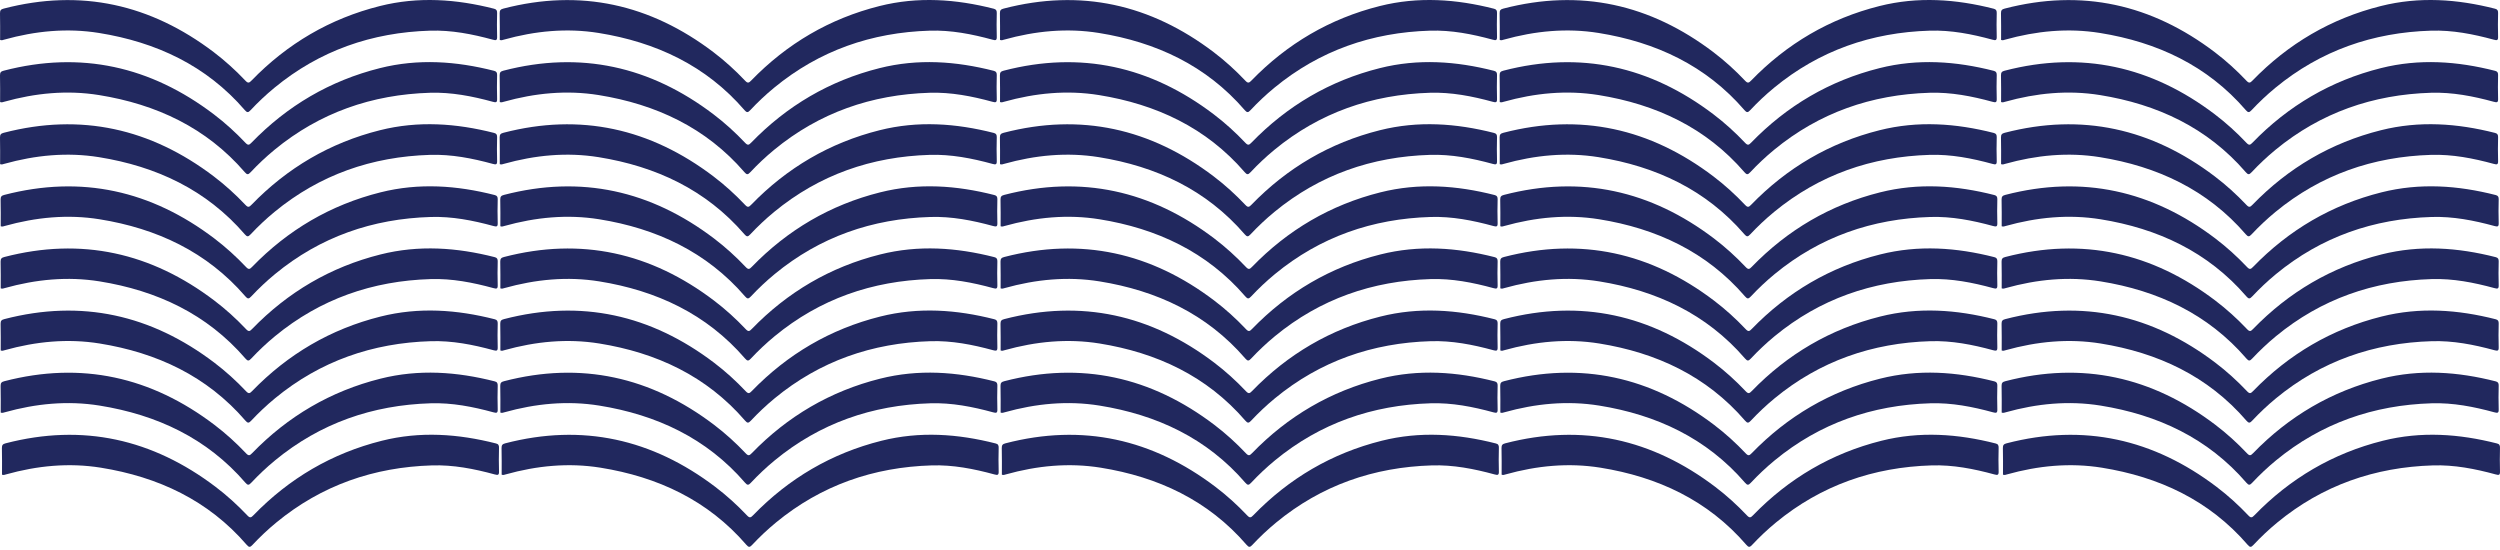
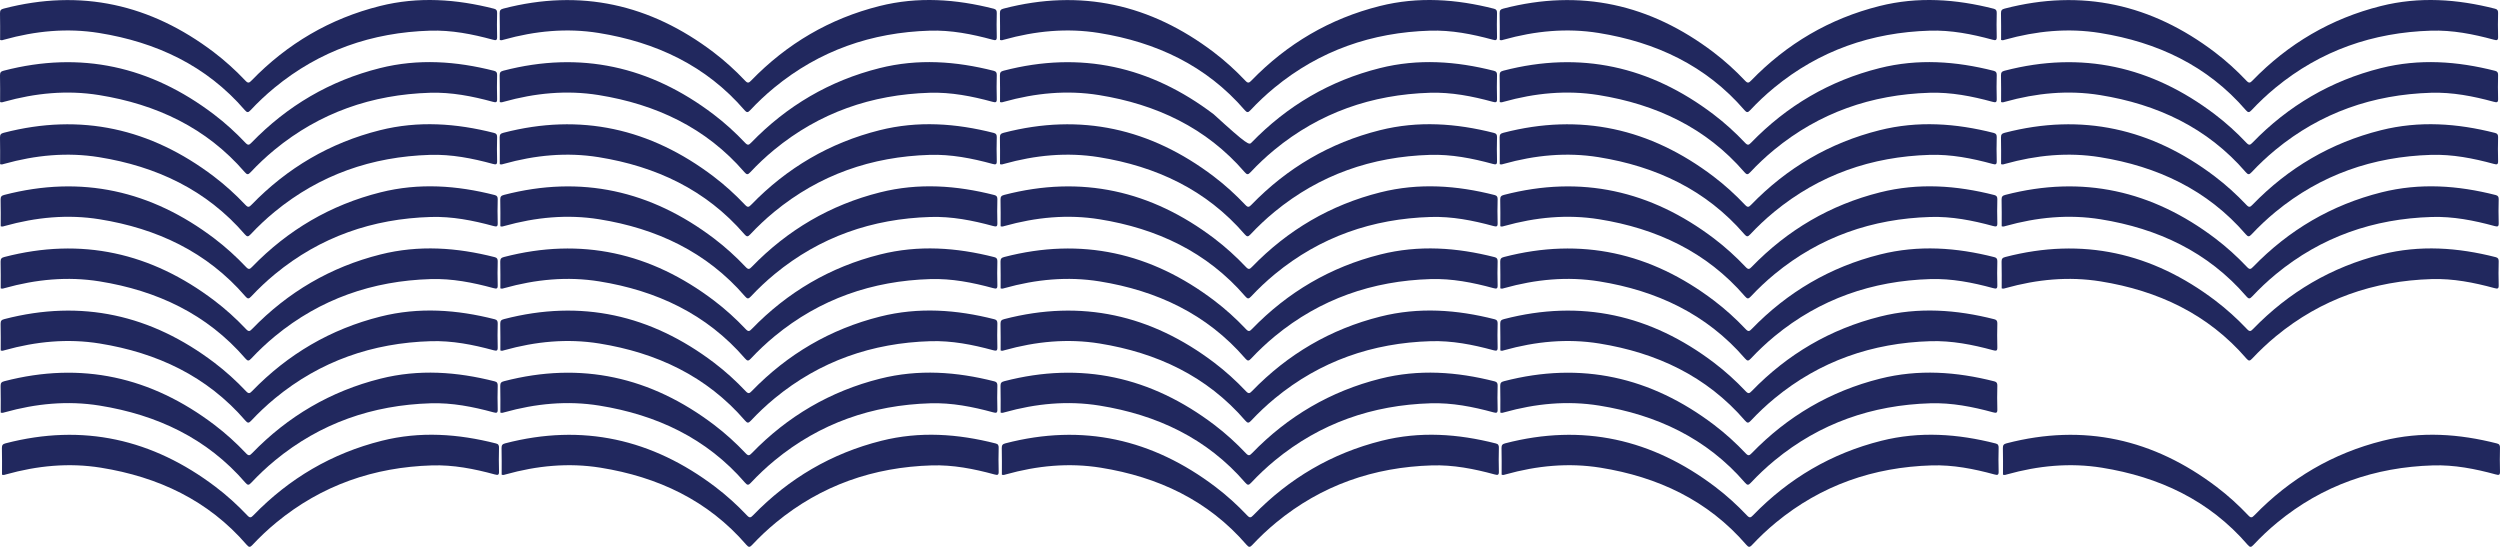
<svg xmlns="http://www.w3.org/2000/svg" fill="none" height="100%" overflow="visible" preserveAspectRatio="none" style="display: block;" viewBox="0 0 400 88" width="100%">
  <g id="Group 4">
    <path d="M0.32 75.951C0.32 74.543 0.344 73.112 0.304 71.681C0.296 71.201 0.464 71.041 0.904 70.929C13.258 67.723 24.412 70.249 34.503 77.902C36.327 79.285 38.014 80.82 39.581 82.475C39.997 82.915 40.181 82.827 40.548 82.443C46.274 76.542 53.094 72.528 61.09 70.521C67.224 68.978 73.309 69.41 79.362 70.953C79.754 71.049 79.85 71.265 79.841 71.641C79.817 72.896 79.793 74.159 79.841 75.415C79.865 76.038 79.665 76.046 79.138 75.903C75.859 75.007 72.533 74.359 69.119 74.463C59.819 74.743 51.455 77.638 44.219 83.595C42.859 84.714 41.588 85.914 40.389 87.193C40.013 87.601 39.829 87.585 39.469 87.169C33.304 80.029 25.3 76.31 16.144 74.831C11.019 74.007 5.949 74.511 0.968 75.903C0.768 75.959 0.584 76.055 0.304 75.943L0.32 75.951Z" fill="#21285E" id="alt t text" />
    <path d="M80.265 75.951C80.265 74.543 80.289 73.112 80.249 71.681C80.241 71.201 80.409 71.041 80.849 70.929C93.203 67.723 104.357 70.249 114.449 77.902C116.272 79.285 117.959 80.82 119.526 82.475C119.942 82.915 120.126 82.827 120.494 82.443C126.219 76.542 133.04 72.528 141.036 70.521C147.169 68.978 153.254 69.41 159.307 70.953C159.699 71.049 159.795 71.265 159.787 71.641C159.763 72.896 159.739 74.159 159.787 75.415C159.811 76.038 159.611 76.046 159.083 75.903C155.805 75.007 152.478 74.359 149.064 74.463C139.764 74.743 131.4 77.638 124.164 83.595C122.805 84.714 121.533 85.914 120.334 87.193C119.958 87.601 119.774 87.585 119.414 87.169C113.249 80.029 105.245 76.31 96.09 74.831C90.964 74.007 85.894 74.511 80.913 75.903C80.713 75.959 80.529 76.055 80.249 75.943L80.265 75.951Z" fill="#21285E" id="alt t text_2" />
    <path d="M160.298 75.951C160.298 74.543 160.322 73.112 160.282 71.681C160.274 71.201 160.442 71.041 160.882 70.929C173.236 67.723 184.391 70.249 194.482 77.902C196.305 79.285 197.992 80.82 199.559 82.475C199.975 82.915 200.159 82.827 200.527 82.443C206.252 76.542 213.073 72.528 221.069 70.521C227.202 68.978 233.287 69.41 239.34 70.953C239.732 71.049 239.828 71.265 239.82 71.641C239.796 72.896 239.772 74.159 239.82 75.415C239.844 76.038 239.644 76.046 239.116 75.903C235.838 75.007 232.511 74.359 229.097 74.463C219.797 74.743 211.434 77.638 204.197 83.595C202.838 84.714 201.566 85.914 200.367 87.193C199.991 87.601 199.807 87.585 199.447 87.169C193.282 80.029 185.278 76.31 176.123 74.831C170.997 74.007 165.928 74.511 160.946 75.903C160.746 75.959 160.562 76.055 160.282 75.943L160.298 75.951Z" fill="#21285E" id="alt t text_3" />
    <path d="M240.26 75.951C240.26 74.543 240.283 73.112 240.243 71.681C240.236 71.201 240.403 71.041 240.843 70.929C253.197 67.723 264.352 70.249 274.443 77.902C276.266 79.285 277.953 80.82 279.52 82.475C279.936 82.915 280.12 82.827 280.488 82.443C286.213 76.542 293.034 72.528 301.03 70.521C307.163 68.978 313.248 69.41 319.301 70.953C319.693 71.049 319.789 71.265 319.781 71.641C319.757 72.896 319.733 74.159 319.781 75.415C319.805 76.038 319.605 76.046 319.077 75.903C315.799 75.007 312.472 74.359 309.058 74.463C299.759 74.743 291.395 77.638 284.158 83.595C282.799 84.714 281.527 85.914 280.328 87.193C279.952 87.601 279.768 87.585 279.409 87.169C273.244 80.029 265.239 76.31 256.084 74.831C250.958 74.007 245.889 74.511 240.907 75.903C240.707 75.959 240.523 76.055 240.243 75.943L240.26 75.951Z" fill="#21285E" id="alt t text_4" />
    <path d="M320.477 75.951C320.477 74.543 320.501 73.112 320.461 71.681C320.453 71.201 320.621 71.041 321.06 70.929C333.414 67.723 344.569 70.249 354.66 77.902C356.483 79.285 358.17 80.82 359.738 82.475C360.153 82.915 360.337 82.827 360.705 82.443C366.43 76.542 373.251 72.528 381.247 70.521C387.38 68.978 393.465 69.41 399.518 70.953C399.91 71.049 400.006 71.265 399.998 71.641C399.974 72.896 399.95 74.159 399.998 75.415C400.022 76.038 399.822 76.046 399.294 75.903C396.016 75.007 392.69 74.359 389.275 74.463C379.976 74.743 371.612 77.638 364.375 83.595C363.016 84.714 361.745 85.914 360.545 87.193C360.169 87.601 359.986 87.585 359.626 87.169C353.461 80.029 345.457 76.31 336.301 74.831C331.175 74.007 326.106 74.511 321.124 75.903C320.924 75.959 320.741 76.055 320.461 75.943L320.477 75.951Z" fill="#21285E" id="alt t text_5" />
    <path d="M0.112 36.203C0.112 34.796 0.136 33.364 0.096 31.933C0.088 31.453 0.256 31.294 0.696 31.182C13.05 27.975 24.204 30.502 34.295 38.154C36.119 39.538 37.806 41.073 39.373 42.728C39.789 43.168 39.973 43.08 40.341 42.696C46.066 36.795 52.886 32.781 60.883 30.774C67.016 29.231 73.101 29.662 79.154 31.206C79.546 31.302 79.641 31.517 79.633 31.893C79.609 33.149 79.585 34.412 79.633 35.667C79.657 36.291 79.458 36.299 78.93 36.155C75.651 35.26 72.325 34.612 68.911 34.716C59.611 34.996 51.247 37.89 44.011 43.847C42.651 44.967 41.38 46.166 40.181 47.446C39.805 47.853 39.621 47.837 39.261 47.422C33.096 40.281 25.092 36.563 15.936 35.084C10.811 34.26 5.741 34.764 0.76 36.155C0.56 36.211 0.376 36.307 0.096 36.195L0.112 36.203Z" fill="#21285E" id="alt t text_6" />
    <path d="M0.112 46.14C0.112 44.733 0.136 43.301 0.096 41.87C0.088 41.391 0.256 41.23 0.696 41.119C13.05 37.912 24.204 40.439 34.295 48.091C36.119 49.474 37.806 51.01 39.373 52.665C39.789 53.105 39.973 53.017 40.341 52.633C46.066 46.732 52.886 42.718 60.883 40.711C67.016 39.167 73.101 39.599 79.154 41.143C79.546 41.239 79.641 41.454 79.633 41.83C79.609 43.086 79.585 44.349 79.633 45.604C79.657 46.228 79.458 46.236 78.93 46.092C75.651 45.197 72.325 44.549 68.911 44.653C59.611 44.933 51.247 47.827 44.011 53.784C42.651 54.904 41.38 56.103 40.181 57.383C39.805 57.791 39.621 57.775 39.261 57.359C33.096 50.218 25.092 46.5 15.936 45.021C10.811 44.197 5.741 44.701 0.76 46.092C0.56 46.148 0.376 46.244 0.096 46.132L0.112 46.14Z" fill="#21285E" id="alt t text_7" />
    <path d="M0.112 56.077C0.112 54.67 0.136 53.239 0.096 51.807C0.088 51.327 0.256 51.167 0.696 51.056C13.05 47.849 24.204 50.376 34.295 58.028C36.119 59.411 37.806 60.947 39.373 62.602C39.789 63.042 39.973 62.954 40.341 62.57C46.066 56.669 52.886 52.655 60.883 50.648C67.016 49.105 73.101 49.536 79.154 51.08C79.546 51.175 79.641 51.391 79.633 51.767C79.609 53.023 79.585 54.286 79.633 55.541C79.657 56.165 79.458 56.173 78.93 56.029C75.651 55.134 72.325 54.486 68.911 54.59C59.611 54.87 51.247 57.764 44.011 63.721C42.651 64.841 41.38 66.04 40.181 67.32C39.805 67.728 39.621 67.712 39.261 67.296C33.096 60.155 25.092 56.437 15.936 54.958C10.811 54.134 5.741 54.638 0.76 56.029C0.56 56.085 0.376 56.181 0.096 56.069L0.112 56.077Z" fill="#21285E" id="alt t text_8" />
    <path d="M0.112 66.014C0.112 64.606 0.136 63.175 0.096 61.744C0.088 61.264 0.256 61.104 0.696 60.992C13.05 57.786 24.204 60.312 34.295 67.965C36.119 69.348 37.806 70.883 39.373 72.538C39.789 72.978 39.973 72.89 40.341 72.506C46.066 66.605 52.886 62.591 60.883 60.584C67.016 59.041 73.101 59.473 79.154 61.016C79.546 61.112 79.641 61.328 79.633 61.704C79.609 62.959 79.585 64.222 79.633 65.478C79.657 66.102 79.458 66.109 78.93 65.966C75.651 65.07 72.325 64.422 68.911 64.526C59.611 64.806 51.247 67.701 44.011 73.658C42.651 74.777 41.38 75.977 40.181 77.256C39.805 77.664 39.621 77.648 39.261 77.232C33.096 70.092 25.092 66.373 15.936 64.894C10.811 64.07 5.741 64.574 0.76 65.966C0.56 66.022 0.376 66.118 0.096 66.006L0.112 66.014Z" fill="#21285E" id="alt t text_9" />
    <path d="M80.057 36.203C80.057 34.796 80.081 33.364 80.041 31.933C80.033 31.453 80.201 31.294 80.641 31.182C92.995 27.975 104.15 30.502 114.241 38.154C116.064 39.538 117.751 41.073 119.318 42.728C119.734 43.168 119.918 43.08 120.286 42.696C126.011 36.795 132.832 32.781 140.828 30.774C146.961 29.231 153.046 29.662 159.099 31.206C159.491 31.302 159.587 31.517 159.579 31.893C159.555 33.149 159.531 34.412 159.579 35.667C159.603 36.291 159.403 36.299 158.875 36.155C155.597 35.26 152.27 34.612 148.856 34.716C139.556 34.996 131.192 37.89 123.956 43.847C122.597 44.967 121.325 46.166 120.126 47.446C119.75 47.853 119.566 47.837 119.206 47.422C113.041 40.281 105.037 36.563 95.882 35.084C90.756 34.26 85.687 34.764 80.705 36.155C80.505 36.211 80.321 36.307 80.041 36.195L80.057 36.203Z" fill="#21285E" id="alt t text_10" />
    <path d="M80.057 46.14C80.057 44.733 80.081 43.301 80.041 41.87C80.033 41.391 80.201 41.23 80.641 41.119C92.995 37.912 104.15 40.439 114.241 48.091C116.064 49.474 117.751 51.01 119.318 52.665C119.734 53.105 119.918 53.017 120.286 52.633C126.011 46.732 132.832 42.718 140.828 40.711C146.961 39.167 153.046 39.599 159.099 41.143C159.491 41.239 159.587 41.454 159.579 41.83C159.555 43.086 159.531 44.349 159.579 45.604C159.603 46.228 159.403 46.236 158.875 46.092C155.597 45.197 152.27 44.549 148.856 44.653C139.556 44.933 131.192 47.827 123.956 53.784C122.597 54.904 121.325 56.103 120.126 57.383C119.75 57.791 119.566 57.775 119.206 57.359C113.041 50.218 105.037 46.5 95.882 45.021C90.756 44.197 85.687 44.701 80.705 46.092C80.505 46.148 80.321 46.244 80.041 46.132L80.057 46.14Z" fill="#21285E" id="alt t text_11" />
    <path d="M80.057 56.077C80.057 54.67 80.081 53.239 80.041 51.807C80.033 51.327 80.201 51.167 80.641 51.056C92.995 47.849 104.15 50.376 114.241 58.028C116.064 59.411 117.751 60.947 119.318 62.602C119.734 63.042 119.918 62.954 120.286 62.57C126.011 56.669 132.832 52.655 140.828 50.648C146.961 49.105 153.046 49.536 159.099 51.08C159.491 51.175 159.587 51.391 159.579 51.767C159.555 53.023 159.531 54.286 159.579 55.541C159.603 56.165 159.403 56.173 158.875 56.029C155.597 55.134 152.27 54.486 148.856 54.59C139.556 54.87 131.192 57.764 123.956 63.721C122.597 64.841 121.325 66.04 120.126 67.32C119.75 67.728 119.566 67.712 119.206 67.296C113.041 60.155 105.037 56.437 95.882 54.958C90.756 54.134 85.687 54.638 80.705 56.029C80.505 56.085 80.321 56.181 80.041 56.069L80.057 56.077Z" fill="#21285E" id="alt t text_12" />
    <path d="M80.057 66.014C80.057 64.606 80.081 63.175 80.041 61.744C80.033 61.264 80.201 61.104 80.641 60.992C92.995 57.786 104.15 60.312 114.241 67.965C116.064 69.348 117.751 70.883 119.318 72.538C119.734 72.978 119.918 72.89 120.286 72.506C126.011 66.605 132.832 62.591 140.828 60.584C146.961 59.041 153.046 59.473 159.099 61.016C159.491 61.112 159.587 61.328 159.579 61.704C159.555 62.959 159.531 64.222 159.579 65.478C159.603 66.102 159.403 66.109 158.875 65.966C155.597 65.07 152.27 64.422 148.856 64.526C139.556 64.806 131.192 67.701 123.956 73.658C122.597 74.777 121.325 75.977 120.126 77.256C119.75 77.664 119.566 77.648 119.206 77.232C113.041 70.092 105.037 66.373 95.882 64.894C90.756 64.07 85.687 64.574 80.705 65.966C80.505 66.022 80.321 66.118 80.041 66.006L80.057 66.014Z" fill="#21285E" id="alt t text_13" />
    <path d="M160.098 36.203C160.098 34.796 160.122 33.364 160.082 31.933C160.074 31.453 160.242 31.294 160.682 31.182C173.036 27.975 184.191 30.502 194.282 38.154C196.105 39.538 197.792 41.073 199.359 42.728C199.775 43.168 199.959 43.08 200.327 42.696C206.052 36.795 212.873 32.781 220.869 30.774C227.002 29.231 233.087 29.662 239.14 31.206C239.532 31.302 239.628 31.517 239.62 31.893C239.596 33.149 239.572 34.412 239.62 35.667C239.644 36.291 239.444 36.299 238.916 36.155C235.638 35.26 232.311 34.612 228.897 34.716C219.597 34.996 211.234 37.89 203.997 43.847C202.638 44.967 201.366 46.166 200.167 47.446C199.791 47.853 199.607 47.837 199.247 47.422C193.082 40.281 185.078 36.563 175.923 35.084C170.797 34.26 165.728 34.764 160.746 36.155C160.546 36.211 160.362 36.307 160.082 36.195L160.098 36.203Z" fill="#21285E" id="alt t text_14" />
    <path d="M160.098 46.14C160.098 44.733 160.122 43.301 160.082 41.87C160.074 41.391 160.242 41.23 160.682 41.119C173.036 37.912 184.191 40.439 194.282 48.091C196.105 49.474 197.792 51.01 199.359 52.665C199.775 53.105 199.959 53.017 200.327 52.633C206.052 46.732 212.873 42.718 220.869 40.711C227.002 39.167 233.087 39.599 239.14 41.143C239.532 41.239 239.628 41.454 239.62 41.83C239.596 43.086 239.572 44.349 239.62 45.604C239.644 46.228 239.444 46.236 238.916 46.092C235.638 45.197 232.311 44.549 228.897 44.653C219.597 44.933 211.234 47.827 203.997 53.784C202.638 54.904 201.366 56.103 200.167 57.383C199.791 57.791 199.607 57.775 199.247 57.359C193.082 50.218 185.078 46.5 175.923 45.021C170.797 44.197 165.728 44.701 160.746 46.092C160.546 46.148 160.362 46.244 160.082 46.132L160.098 46.14Z" fill="#21285E" id="alt t text_15" />
    <path d="M160.098 56.077C160.098 54.67 160.122 53.239 160.082 51.807C160.074 51.327 160.242 51.167 160.682 51.056C173.036 47.849 184.191 50.376 194.282 58.028C196.105 59.411 197.792 60.947 199.359 62.602C199.775 63.042 199.959 62.954 200.327 62.57C206.052 56.669 212.873 52.655 220.869 50.648C227.002 49.105 233.087 49.536 239.14 51.08C239.532 51.175 239.628 51.391 239.62 51.767C239.596 53.023 239.572 54.286 239.62 55.541C239.644 56.165 239.444 56.173 238.916 56.029C235.638 55.134 232.311 54.486 228.897 54.59C219.597 54.87 211.234 57.764 203.997 63.721C202.638 64.841 201.366 66.04 200.167 67.32C199.791 67.728 199.607 67.712 199.247 67.296C193.082 60.155 185.078 56.437 175.923 54.958C170.797 54.134 165.728 54.638 160.746 56.029C160.546 56.085 160.362 56.181 160.082 56.069L160.098 56.077Z" fill="#21285E" id="alt t text_16" />
    <path d="M160.098 66.014C160.098 64.606 160.122 63.175 160.082 61.744C160.074 61.264 160.242 61.104 160.682 60.992C173.036 57.786 184.191 60.312 194.282 67.965C196.105 69.348 197.792 70.883 199.359 72.538C199.775 72.978 199.959 72.89 200.327 72.506C206.052 66.605 212.873 62.591 220.869 60.584C227.002 59.041 233.087 59.473 239.14 61.016C239.532 61.112 239.628 61.328 239.62 61.704C239.596 62.959 239.572 64.222 239.62 65.478C239.644 66.102 239.444 66.109 238.916 65.966C235.638 65.07 232.311 64.422 228.897 64.526C219.597 64.806 211.234 67.701 203.997 73.658C202.638 74.777 201.366 75.977 200.167 77.256C199.791 77.664 199.607 77.648 199.247 77.232C193.082 70.092 185.078 66.373 175.923 64.894C170.797 64.07 165.728 64.574 160.746 65.966C160.546 66.022 160.362 66.118 160.082 66.006L160.098 66.014Z" fill="#21285E" id="alt t text_17" />
    <path d="M240.052 36.203C240.052 34.796 240.076 33.364 240.036 31.933C240.028 31.453 240.196 31.294 240.635 31.182C252.989 27.975 264.144 30.502 274.235 38.154C276.058 39.538 277.745 41.073 279.313 42.728C279.728 43.168 279.912 43.08 280.28 42.696C286.005 36.795 292.826 32.781 300.822 30.774C306.955 29.231 313.04 29.662 319.093 31.206C319.485 31.302 319.581 31.517 319.573 31.893C319.549 33.149 319.525 34.412 319.573 35.667C319.597 36.291 319.397 36.299 318.869 36.155C315.591 35.26 312.265 34.612 308.85 34.716C299.551 34.996 291.187 37.89 283.95 43.847C282.591 44.967 281.32 46.166 280.12 47.446C279.744 47.853 279.561 47.837 279.201 47.422C273.036 40.281 265.032 36.563 255.876 35.084C250.75 34.26 245.681 34.764 240.699 36.155C240.499 36.211 240.316 36.307 240.036 36.195L240.052 36.203Z" fill="#21285E" id="alt t text_18" />
    <path d="M240.052 46.14C240.052 44.733 240.076 43.301 240.036 41.87C240.028 41.391 240.196 41.23 240.635 41.119C252.989 37.912 264.144 40.439 274.235 48.091C276.058 49.474 277.745 51.01 279.313 52.665C279.728 53.105 279.912 53.017 280.28 52.633C286.005 46.732 292.826 42.718 300.822 40.711C306.955 39.167 313.04 39.599 319.093 41.143C319.485 41.239 319.581 41.454 319.573 41.83C319.549 43.086 319.525 44.349 319.573 45.604C319.597 46.228 319.397 46.236 318.869 46.092C315.591 45.197 312.265 44.549 308.85 44.653C299.551 44.933 291.187 47.827 283.95 53.784C282.591 54.904 281.32 56.103 280.12 57.383C279.744 57.791 279.561 57.775 279.201 57.359C273.036 50.218 265.032 46.5 255.876 45.021C250.75 44.197 245.681 44.701 240.699 46.092C240.499 46.148 240.316 46.244 240.036 46.132L240.052 46.14Z" fill="#21285E" id="alt t text_19" />
    <path d="M240.052 56.077C240.052 54.67 240.076 53.239 240.036 51.807C240.028 51.327 240.196 51.167 240.635 51.056C252.989 47.849 264.144 50.376 274.235 58.028C276.058 59.411 277.745 60.947 279.313 62.602C279.728 63.042 279.912 62.954 280.28 62.57C286.005 56.669 292.826 52.655 300.822 50.648C306.955 49.105 313.04 49.536 319.093 51.08C319.485 51.175 319.581 51.391 319.573 51.767C319.549 53.023 319.525 54.286 319.573 55.541C319.597 56.165 319.397 56.173 318.869 56.029C315.591 55.134 312.265 54.486 308.85 54.59C299.551 54.87 291.187 57.764 283.95 63.721C282.591 64.841 281.32 66.04 280.12 67.32C279.744 67.728 279.561 67.712 279.201 67.296C273.036 60.155 265.032 56.437 255.876 54.958C250.75 54.134 245.681 54.638 240.699 56.029C240.499 56.085 240.316 56.181 240.036 56.069L240.052 56.077Z" fill="#21285E" id="alt t text_20" />
    <path d="M240.052 66.014C240.052 64.606 240.076 63.175 240.036 61.744C240.028 61.264 240.196 61.104 240.635 60.992C252.989 57.786 264.144 60.312 274.235 67.965C276.058 69.348 277.745 70.883 279.313 72.538C279.728 72.978 279.912 72.89 280.28 72.506C286.005 66.605 292.826 62.591 300.822 60.584C306.955 59.041 313.04 59.473 319.093 61.016C319.485 61.112 319.581 61.328 319.573 61.704C319.549 62.959 319.525 64.222 319.573 65.478C319.597 66.102 319.397 66.109 318.869 65.966C315.591 65.07 312.265 64.422 308.85 64.526C299.551 64.806 291.187 67.701 283.95 73.658C282.591 74.777 281.32 75.977 280.12 77.256C279.744 77.664 279.561 77.648 279.201 77.232C273.036 70.092 265.032 66.373 255.876 64.894C250.75 64.07 245.681 64.574 240.699 65.966C240.499 66.022 240.316 66.118 240.036 66.006L240.052 66.014Z" fill="#21285E" id="alt t text_21" />
    <path d="M320.269 36.203C320.269 34.796 320.293 33.364 320.253 31.933C320.245 31.453 320.413 31.294 320.852 31.182C333.206 27.975 344.361 30.502 354.452 38.154C356.275 39.538 357.962 41.073 359.53 42.728C359.945 43.168 360.129 43.08 360.497 42.696C366.222 36.795 373.043 32.781 381.039 30.774C387.172 29.231 393.257 29.662 399.31 31.206C399.702 31.302 399.798 31.517 399.79 31.893C399.766 33.149 399.742 34.412 399.79 35.667C399.814 36.291 399.614 36.299 399.086 36.155C395.808 35.26 392.482 34.612 389.067 34.716C379.768 34.996 371.404 37.89 364.167 43.847C362.808 44.967 361.537 46.166 360.337 47.446C359.961 47.853 359.777 47.837 359.418 47.422C353.253 40.281 345.248 36.563 336.093 35.084C330.967 34.26 325.898 34.764 320.916 36.155C320.716 36.211 320.532 36.307 320.253 36.195L320.269 36.203Z" fill="#21285E" id="alt t text_22" />
    <path d="M320.269 46.14C320.269 44.733 320.293 43.301 320.253 41.87C320.245 41.391 320.413 41.23 320.852 41.119C333.206 37.912 344.361 40.439 354.452 48.091C356.275 49.474 357.962 51.01 359.53 52.665C359.945 53.105 360.129 53.017 360.497 52.633C366.222 46.732 373.043 42.718 381.039 40.711C387.172 39.167 393.257 39.599 399.31 41.143C399.702 41.239 399.798 41.454 399.79 41.83C399.766 43.086 399.742 44.349 399.79 45.604C399.814 46.228 399.614 46.236 399.086 46.092C395.808 45.197 392.482 44.549 389.067 44.653C379.768 44.933 371.404 47.827 364.167 53.784C362.808 54.904 361.537 56.103 360.337 57.383C359.961 57.791 359.777 57.775 359.418 57.359C353.253 50.218 345.248 46.5 336.093 45.021C330.967 44.197 325.898 44.701 320.916 46.092C320.716 46.148 320.532 46.244 320.253 46.132L320.269 46.14Z" fill="#21285E" id="alt t text_23" />
-     <path d="M320.269 56.077C320.269 54.67 320.293 53.239 320.253 51.807C320.245 51.327 320.413 51.167 320.852 51.056C333.206 47.849 344.361 50.376 354.452 58.028C356.275 59.411 357.962 60.947 359.53 62.602C359.945 63.042 360.129 62.954 360.497 62.57C366.222 56.669 373.043 52.655 381.039 50.648C387.172 49.105 393.257 49.536 399.31 51.08C399.702 51.175 399.798 51.391 399.79 51.767C399.766 53.023 399.742 54.286 399.79 55.541C399.814 56.165 399.614 56.173 399.086 56.029C395.808 55.134 392.482 54.486 389.067 54.59C379.768 54.87 371.404 57.764 364.167 63.721C362.808 64.841 361.537 66.04 360.337 67.32C359.961 67.728 359.777 67.712 359.418 67.296C353.253 60.155 345.248 56.437 336.093 54.958C330.967 54.134 325.898 54.638 320.916 56.029C320.716 56.085 320.532 56.181 320.253 56.069L320.269 56.077Z" fill="#21285E" id="alt t text_24" />
-     <path d="M320.269 66.014C320.269 64.606 320.293 63.175 320.253 61.744C320.245 61.264 320.413 61.104 320.852 60.992C333.206 57.786 344.361 60.312 354.452 67.965C356.275 69.348 357.962 70.883 359.53 72.538C359.945 72.978 360.129 72.89 360.497 72.506C366.222 66.605 373.043 62.591 381.039 60.584C387.172 59.041 393.257 59.473 399.31 61.016C399.702 61.112 399.798 61.328 399.79 61.704C399.766 62.959 399.742 64.222 399.79 65.478C399.814 66.102 399.614 66.109 399.086 65.966C395.808 65.07 392.482 64.422 389.067 64.526C379.768 64.806 371.404 67.701 364.167 73.658C362.808 74.777 361.537 75.977 360.337 77.256C359.961 77.664 359.777 77.648 359.418 77.232C353.253 70.092 345.248 66.373 336.093 64.894C330.967 64.07 325.898 64.574 320.916 65.966C320.716 66.022 320.532 66.118 320.253 66.006L320.269 66.014Z" fill="#21285E" id="alt t text_25" />
    <path d="M0.016 6.393C0.016 4.986 0.04 3.555 0 2.123C-0.008 1.644 0.16 1.484 0.6 1.372C12.954 -1.835 24.108 0.692 34.2 8.344C36.023 9.728 37.71 11.263 39.277 12.918C39.693 13.358 39.877 13.27 40.245 12.886C45.97 6.985 52.791 2.971 60.787 0.964C66.92 -0.579 73.005 -0.148 79.058 1.396C79.45 1.492 79.546 1.708 79.538 2.083C79.514 3.339 79.49 4.602 79.538 5.858C79.562 6.481 79.362 6.489 78.834 6.345C75.556 5.45 72.229 4.802 68.815 4.906C59.515 5.186 51.151 8.08 43.915 14.038C42.556 15.157 41.284 16.356 40.085 17.636C39.709 18.044 39.525 18.028 39.165 17.612C33 10.471 24.996 6.753 15.841 5.274C10.715 4.45 5.645 4.954 0.664 6.345C0.464 6.401 0.28 6.497 0 6.385L0.016 6.393Z" fill="#21285E" id="alt t text_26" />
    <path d="M0.016 16.33C0.016 14.922 0.04 13.491 0 12.06C-0.008 11.58 0.16 11.42 0.6 11.308C12.954 8.102 24.109 10.629 34.2 18.281C36.023 19.664 37.71 21.199 39.277 22.855C39.693 23.294 39.877 23.206 40.245 22.823C45.97 16.921 52.791 12.907 60.787 10.9C66.92 9.357 73.005 9.789 79.058 11.332C79.45 11.428 79.546 11.644 79.538 12.02C79.514 13.275 79.49 14.539 79.538 15.794C79.562 16.418 79.362 16.426 78.834 16.282C75.556 15.386 72.229 14.739 68.815 14.842C59.515 15.122 51.151 18.017 43.915 23.974C42.556 25.093 41.284 26.293 40.085 27.572C39.709 27.98 39.525 27.964 39.165 27.548C33 20.408 24.996 16.69 15.841 15.21C10.715 14.387 5.646 14.89 0.664 16.282C0.464 16.338 0.28 16.434 0 16.322L0.016 16.33Z" fill="#21285E" id="alt t text_27" />
    <path d="M0.016 26.267C0.016 24.859 0.04 23.428 0 21.997C-0.008 21.517 0.16 21.357 0.6 21.245C12.954 18.039 24.109 20.566 34.2 28.218C36.023 29.601 37.71 31.136 39.277 32.791C39.693 33.231 39.877 33.143 40.245 32.76C45.97 26.858 52.791 22.844 60.787 20.837C66.92 19.294 73.005 19.726 79.058 21.269C79.45 21.365 79.546 21.581 79.538 21.957C79.514 23.212 79.49 24.476 79.538 25.731C79.562 26.355 79.362 26.363 78.834 26.219C75.556 25.323 72.229 24.675 68.815 24.779C59.515 25.059 51.151 27.954 43.915 33.911C42.556 35.031 41.284 36.23 40.085 37.509C39.709 37.917 39.525 37.901 39.165 37.485C33 30.345 24.996 26.627 15.841 25.147C10.715 24.324 5.646 24.827 0.664 26.219C0.464 26.275 0.28 26.371 0 26.259L0.016 26.267Z" fill="#21285E" id="alt t text_28" />
    <path d="M79.961 6.393C79.961 4.986 79.985 3.555 79.945 2.123C79.938 1.644 80.105 1.484 80.545 1.372C92.899 -1.835 104.054 0.692 114.145 8.344C115.968 9.728 117.655 11.263 119.222 12.918C119.638 13.358 119.822 13.27 120.19 12.886C125.915 6.985 132.736 2.971 140.732 0.964C146.865 -0.579 152.95 -0.148 159.003 1.396C159.395 1.492 159.491 1.708 159.483 2.083C159.459 3.339 159.435 4.602 159.483 5.858C159.507 6.481 159.307 6.489 158.779 6.345C155.501 5.45 152.174 4.802 148.76 4.906C139.461 5.186 131.097 8.08 123.86 14.038C122.501 15.157 121.229 16.356 120.03 17.636C119.654 18.044 119.47 18.028 119.11 17.612C112.945 10.471 104.941 6.753 95.786 5.274C90.66 4.45 85.591 4.954 80.609 6.345C80.409 6.401 80.225 6.497 79.945 6.385L79.961 6.393Z" fill="#21285E" id="alt t text_29" />
    <path d="M79.961 16.33C79.961 14.922 79.985 13.491 79.945 12.06C79.938 11.58 80.105 11.42 80.545 11.308C92.899 8.102 104.054 10.629 114.145 18.281C115.968 19.664 117.655 21.199 119.222 22.855C119.638 23.294 119.822 23.206 120.19 22.823C125.915 16.921 132.736 12.907 140.732 10.9C146.865 9.357 152.95 9.789 159.003 11.332C159.395 11.428 159.491 11.644 159.483 12.02C159.459 13.275 159.435 14.539 159.483 15.794C159.507 16.418 159.307 16.426 158.779 16.282C155.501 15.386 152.174 14.739 148.76 14.842C139.461 15.122 131.097 18.017 123.86 23.974C122.501 25.093 121.229 26.293 120.03 27.572C119.654 27.98 119.47 27.964 119.11 27.548C112.945 20.408 104.941 16.69 95.786 15.21C90.66 14.387 85.591 14.89 80.609 16.282C80.409 16.338 80.225 16.434 79.945 16.322L79.961 16.33Z" fill="#21285E" id="alt t text_30" />
    <path d="M79.961 26.267C79.961 24.859 79.985 23.428 79.945 21.997C79.938 21.517 80.105 21.357 80.545 21.245C92.899 18.039 104.054 20.566 114.145 28.218C115.968 29.601 117.655 31.136 119.222 32.791C119.638 33.231 119.822 33.143 120.19 32.76C125.915 26.858 132.736 22.844 140.732 20.837C146.865 19.294 152.95 19.726 159.003 21.269C159.395 21.365 159.491 21.581 159.483 21.957C159.459 23.212 159.435 24.476 159.483 25.731C159.507 26.355 159.307 26.363 158.779 26.219C155.501 25.323 152.174 24.675 148.76 24.779C139.461 25.059 131.097 27.954 123.86 33.911C122.501 35.031 121.229 36.23 120.03 37.509C119.654 37.917 119.47 37.901 119.11 37.485C112.945 30.345 104.941 26.627 95.786 25.147C90.66 24.324 85.591 24.827 80.609 26.219C80.409 26.275 80.225 26.371 79.945 26.259L79.961 26.267Z" fill="#21285E" id="alt t text_31" />
    <path d="M160.002 6.393C160.002 4.986 160.026 3.555 159.986 2.123C159.978 1.644 160.146 1.484 160.586 1.372C172.94 -1.835 184.095 0.692 194.186 8.344C196.009 9.728 197.696 11.263 199.263 12.918C199.679 13.358 199.863 13.27 200.231 12.886C205.956 6.985 212.777 2.971 220.773 0.964C226.906 -0.579 232.991 -0.148 239.044 1.396C239.436 1.492 239.532 1.708 239.524 2.083C239.5 3.339 239.476 4.602 239.524 5.858C239.548 6.481 239.348 6.489 238.82 6.345C235.542 5.45 232.215 4.802 228.801 4.906C219.502 5.186 211.138 8.08 203.901 14.038C202.542 15.157 201.27 16.356 200.071 17.636C199.695 18.044 199.511 18.028 199.151 17.612C192.986 10.471 184.982 6.753 175.827 5.274C170.701 4.45 165.632 4.954 160.65 6.345C160.45 6.401 160.266 6.497 159.986 6.385L160.002 6.393Z" fill="#21285E" id="alt t text_32" />
-     <path d="M160.002 16.33C160.002 14.922 160.026 13.491 159.986 12.06C159.978 11.58 160.146 11.42 160.586 11.308C172.94 8.102 184.095 10.629 194.186 18.281C196.009 19.664 197.696 21.199 199.263 22.855C199.679 23.294 199.863 23.206 200.231 22.823C205.956 16.921 212.777 12.907 220.773 10.9C226.906 9.357 232.991 9.789 239.044 11.332C239.436 11.428 239.532 11.644 239.524 12.02C239.5 13.275 239.476 14.539 239.524 15.794C239.548 16.418 239.348 16.426 238.82 16.282C235.542 15.386 232.215 14.739 228.801 14.842C219.502 15.122 211.138 18.017 203.901 23.974C202.542 25.093 201.27 26.293 200.071 27.572C199.695 27.98 199.511 27.964 199.151 27.548C192.986 20.408 184.982 16.69 175.827 15.21C170.701 14.387 165.632 14.89 160.65 16.282C160.45 16.338 160.266 16.434 159.986 16.322L160.002 16.33Z" fill="#21285E" id="alt t text_33" />
+     <path d="M160.002 16.33C160.002 14.922 160.026 13.491 159.986 12.06C159.978 11.58 160.146 11.42 160.586 11.308C172.94 8.102 184.095 10.629 194.186 18.281C199.679 23.294 199.863 23.206 200.231 22.823C205.956 16.921 212.777 12.907 220.773 10.9C226.906 9.357 232.991 9.789 239.044 11.332C239.436 11.428 239.532 11.644 239.524 12.02C239.5 13.275 239.476 14.539 239.524 15.794C239.548 16.418 239.348 16.426 238.82 16.282C235.542 15.386 232.215 14.739 228.801 14.842C219.502 15.122 211.138 18.017 203.901 23.974C202.542 25.093 201.27 26.293 200.071 27.572C199.695 27.98 199.511 27.964 199.151 27.548C192.986 20.408 184.982 16.69 175.827 15.21C170.701 14.387 165.632 14.89 160.65 16.282C160.45 16.338 160.266 16.434 159.986 16.322L160.002 16.33Z" fill="#21285E" id="alt t text_33" />
    <path d="M160.002 26.267C160.002 24.859 160.026 23.428 159.986 21.997C159.978 21.517 160.146 21.357 160.586 21.245C172.94 18.039 184.095 20.566 194.186 28.218C196.009 29.601 197.696 31.136 199.263 32.791C199.679 33.231 199.863 33.143 200.231 32.76C205.956 26.858 212.777 22.844 220.773 20.837C226.906 19.294 232.991 19.726 239.044 21.269C239.436 21.365 239.532 21.581 239.524 21.957C239.5 23.212 239.476 24.476 239.524 25.731C239.548 26.355 239.348 26.363 238.82 26.219C235.542 25.323 232.215 24.675 228.801 24.779C219.502 25.059 211.138 27.954 203.901 33.911C202.542 35.031 201.27 36.23 200.071 37.509C199.695 37.917 199.511 37.901 199.151 37.485C192.986 30.345 184.982 26.627 175.827 25.147C170.701 24.324 165.632 24.827 160.65 26.219C160.45 26.275 160.266 26.371 159.986 26.259L160.002 26.267Z" fill="#21285E" id="alt t text_34" />
    <path d="M239.956 6.393C239.956 4.986 239.98 3.555 239.94 2.123C239.932 1.644 240.1 1.484 240.54 1.372C252.894 -1.835 264.048 0.692 274.139 8.344C275.962 9.728 277.65 11.263 279.217 12.918C279.633 13.358 279.817 13.27 280.184 12.886C285.91 6.985 292.73 2.971 300.726 0.964C306.859 -0.579 312.944 -0.148 318.998 1.396C319.389 1.492 319.485 1.708 319.477 2.083C319.453 3.339 319.429 4.602 319.477 5.858C319.501 6.481 319.301 6.489 318.774 6.345C315.495 5.45 312.169 4.802 308.754 4.906C299.455 5.186 291.091 8.08 283.855 14.038C282.495 15.157 281.224 16.356 280.024 17.636C279.649 18.044 279.465 18.028 279.105 17.612C272.94 10.471 264.936 6.753 255.78 5.274C250.655 4.45 245.585 4.954 240.604 6.345C240.404 6.401 240.22 6.497 239.94 6.385L239.956 6.393Z" fill="#21285E" id="alt t text_35" />
    <path d="M239.956 16.33C239.956 14.922 239.98 13.491 239.94 12.06C239.932 11.58 240.1 11.42 240.54 11.308C252.894 8.102 264.048 10.629 274.139 18.281C275.962 19.664 277.65 21.199 279.217 22.855C279.633 23.294 279.817 23.206 280.184 22.823C285.91 16.921 292.73 12.907 300.726 10.9C306.859 9.357 312.944 9.789 318.998 11.332C319.389 11.428 319.485 11.644 319.477 12.02C319.453 13.275 319.429 14.539 319.477 15.794C319.501 16.418 319.301 16.426 318.774 16.282C315.495 15.386 312.169 14.739 308.754 14.842C299.455 15.122 291.091 18.017 283.855 23.974C282.495 25.093 281.224 26.293 280.024 27.572C279.649 27.98 279.465 27.964 279.105 27.548C272.94 20.408 264.936 16.69 255.78 15.21C250.655 14.387 245.585 14.89 240.604 16.282C240.404 16.338 240.22 16.434 239.94 16.322L239.956 16.33Z" fill="#21285E" id="alt t text_36" />
    <path d="M239.956 26.267C239.956 24.859 239.98 23.428 239.94 21.997C239.932 21.517 240.1 21.357 240.54 21.245C252.894 18.039 264.048 20.566 274.139 28.218C275.962 29.601 277.65 31.136 279.217 32.791C279.633 33.231 279.817 33.143 280.184 32.76C285.91 26.858 292.73 22.844 300.726 20.837C306.859 19.294 312.944 19.726 318.998 21.269C319.389 21.365 319.485 21.581 319.477 21.957C319.453 23.212 319.429 24.476 319.477 25.731C319.501 26.355 319.301 26.363 318.774 26.219C315.495 25.323 312.169 24.675 308.754 24.779C299.455 25.059 291.091 27.954 283.855 33.911C282.495 35.031 281.224 36.23 280.024 37.509C279.649 37.917 279.465 37.901 279.105 37.485C272.94 30.345 264.936 26.627 255.78 25.147C250.655 24.324 245.585 24.827 240.604 26.219C240.404 26.275 240.22 26.371 239.94 26.259L239.956 26.267Z" fill="#21285E" id="alt t text_37" />
    <path d="M320.173 6.393C320.173 4.986 320.197 3.555 320.157 2.123C320.149 1.644 320.317 1.484 320.757 1.372C333.111 -1.835 344.265 0.692 354.356 8.344C356.179 9.728 357.866 11.263 359.434 12.918C359.85 13.358 360.033 13.27 360.401 12.886C366.127 6.985 372.947 2.971 380.943 0.964C387.076 -0.579 393.161 -0.148 399.214 1.396C399.606 1.492 399.702 1.708 399.694 2.083C399.67 3.339 399.646 4.602 399.694 5.858C399.718 6.481 399.518 6.489 398.991 6.345C395.712 5.45 392.386 4.802 388.971 4.906C379.672 5.186 371.308 8.08 364.072 14.038C362.712 15.157 361.441 16.356 360.241 17.636C359.866 18.044 359.682 18.028 359.322 17.612C353.157 10.471 345.153 6.753 335.997 5.274C330.872 4.45 325.802 4.954 320.82 6.345C320.621 6.401 320.437 6.497 320.157 6.385L320.173 6.393Z" fill="#21285E" id="alt t text_38" />
    <path d="M320.173 16.33C320.173 14.922 320.197 13.491 320.157 12.06C320.149 11.58 320.317 11.42 320.757 11.308C333.111 8.102 344.265 10.629 354.356 18.281C356.179 19.664 357.866 21.199 359.434 22.855C359.85 23.294 360.033 23.206 360.401 22.823C366.127 16.921 372.947 12.907 380.943 10.9C387.076 9.357 393.161 9.789 399.214 11.332C399.606 11.428 399.702 11.644 399.694 12.02C399.67 13.275 399.646 14.539 399.694 15.794C399.718 16.418 399.518 16.426 398.991 16.282C395.712 15.386 392.386 14.739 388.971 14.842C379.672 15.122 371.308 18.017 364.072 23.974C362.712 25.093 361.441 26.293 360.241 27.572C359.866 27.98 359.682 27.964 359.322 27.548C353.157 20.408 345.153 16.69 335.997 15.21C330.872 14.387 325.802 14.89 320.82 16.282C320.621 16.338 320.437 16.434 320.157 16.322L320.173 16.33Z" fill="#21285E" id="alt t text_39" />
    <path d="M320.173 26.267C320.173 24.859 320.197 23.428 320.157 21.997C320.149 21.517 320.317 21.357 320.757 21.245C333.111 18.039 344.265 20.566 354.356 28.218C356.179 29.601 357.866 31.136 359.434 32.791C359.85 33.231 360.033 33.143 360.401 32.76C366.127 26.858 372.947 22.844 380.943 20.837C387.076 19.294 393.161 19.726 399.214 21.269C399.606 21.365 399.702 21.581 399.694 21.957C399.67 23.212 399.646 24.476 399.694 25.731C399.718 26.355 399.518 26.363 398.991 26.219C395.712 25.323 392.386 24.675 388.971 24.779C379.672 25.059 371.308 27.954 364.072 33.911C362.712 35.031 361.441 36.23 360.241 37.509C359.866 37.917 359.682 37.901 359.322 37.485C353.157 30.345 345.153 26.627 335.997 25.147C330.872 24.324 325.802 24.827 320.82 26.219C320.621 26.275 320.437 26.371 320.157 26.259L320.173 26.267Z" fill="#21285E" id="alt t text_40" />
  </g>
</svg>